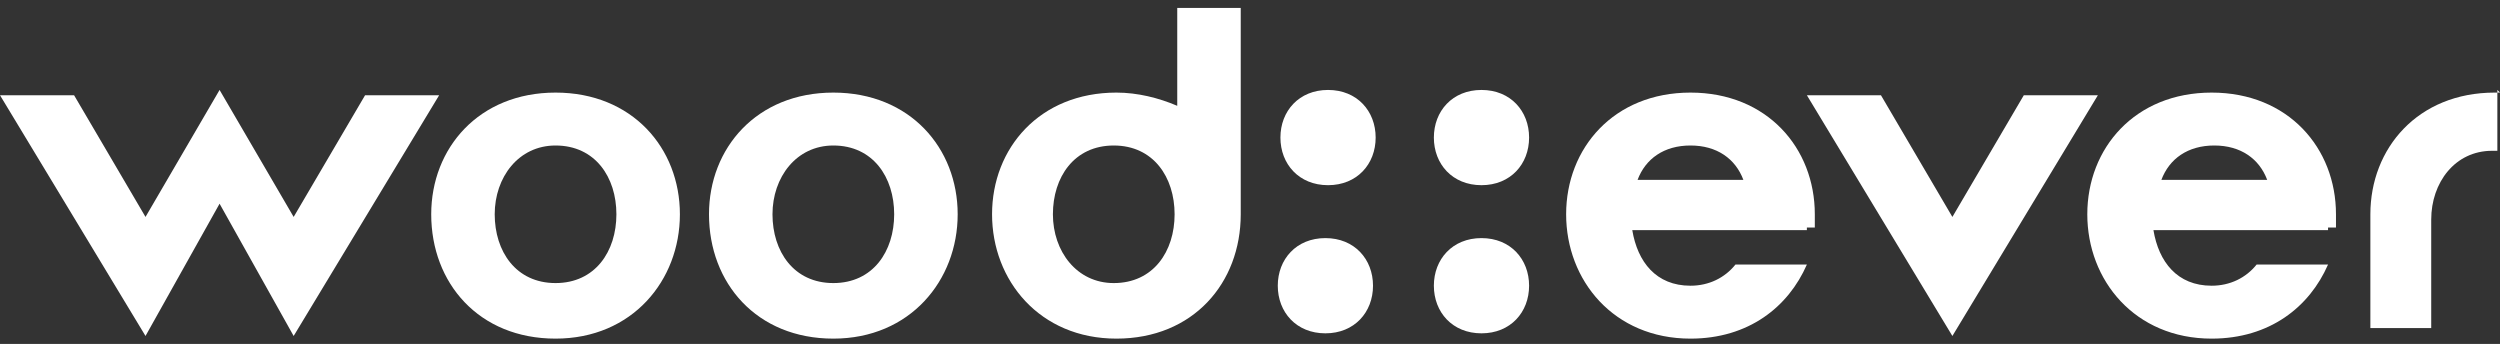
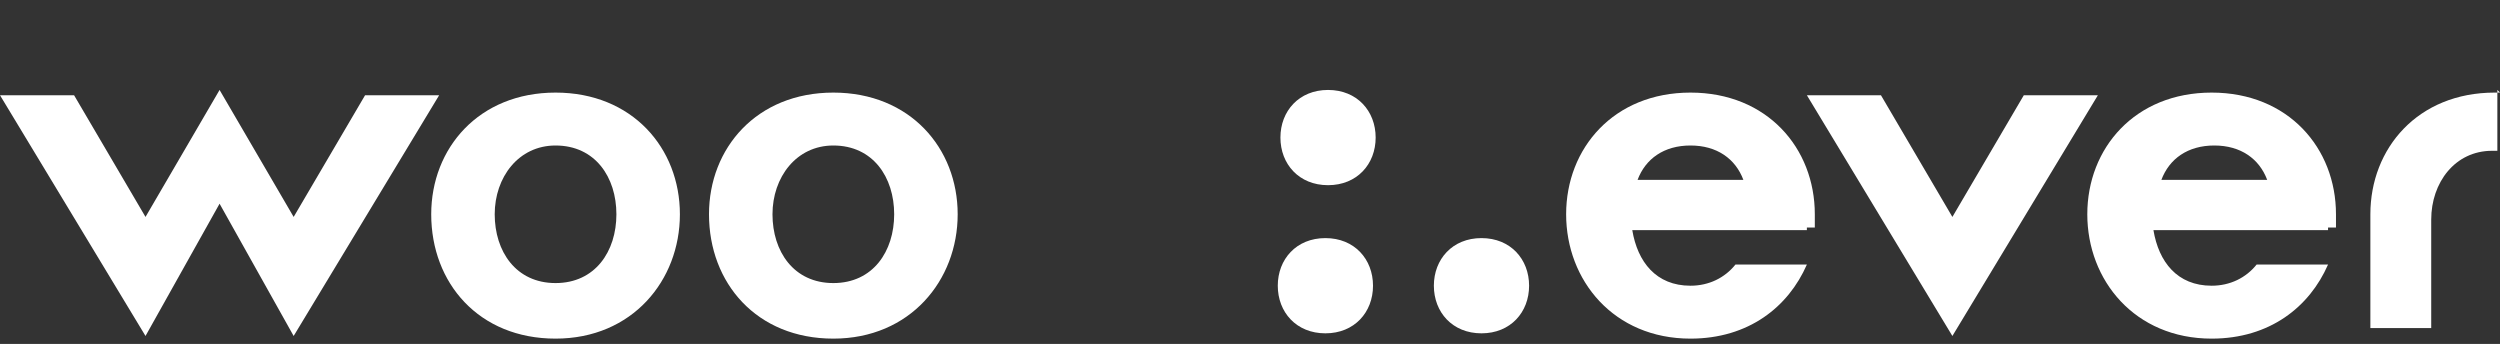
<svg xmlns="http://www.w3.org/2000/svg" xml:space="preserve" width="945px" height="130px" shape-rendering="geometricPrecision" text-rendering="geometricPrecision" image-rendering="optimizeQuality" fill-rule="evenodd" clip-rule="evenodd" viewBox="0 0 945 130">
  <rect x="0" y="0" width="945" height="130" fill="#333333" stroke="none" />
  <g id="Vrstva_x0020_1">
    <g id="_235560112">
      <path fill="white" fill-rule="nonzero" d="M484 52c0,-10 7,-18 18,-18 11,0 18,8 18,18 0,10 -7,18 -18,18 -11,0 -18,-8 -18,-18z" />
-       <path fill="white" fill-rule="nonzero" d="M542 52c0,-10 7,-18 18,-18 11,0 18,8 18,18 0,10 -7,18 -18,18 -11,0 -18,-8 -18,-18z" />
+       <path fill="white" fill-rule="nonzero" d="M542 52z" />
      <path fill="white" fill-rule="nonzero" d="M483 108c0,-10 7,-18 18,-18 11,0 18,8 18,18 0,10 -7,18 -18,18 -11,0 -18,-8 -18,-18z" />
      <path fill="white" fill-rule="nonzero" d="M542 108c0,-10 7,-18 18,-18 11,0 18,8 18,18 0,10 -7,18 -18,18 -11,0 -18,-8 -18,-18z" />
      <g>
        <path fill="white" fill-rule="nonzero" d="M163 81c0,-25 18,-46 47,-46 29,0 47,21 47,46 0,25 -18,47 -47,47 -29,0 -47,-21 -47,-47zm70 0l0 0c0,-14 -8,-26 -23,-26 -14,0 -23,12 -23,26 0,14 8,26 23,26 15,0 23,-12 23,-26z" />
        <path fill="white" fill-rule="nonzero" d="M268 81c0,-25 18,-46 47,-46 29,0 47,21 47,46 0,25 -18,47 -47,47 -29,0 -47,-21 -47,-47zm70 0l0 0c0,-14 -8,-26 -23,-26 -14,0 -23,12 -23,26 0,14 8,26 23,26 15,0 23,-12 23,-26z" />
-         <path fill="white" fill-rule="nonzero" d="M468 3l-23 0 0 37c-7,-3 -15,-5 -23,-5 -29,0 -47,21 -47,46 0,25 18,47 47,47 29,0 47,-21 47,-47 0,0 0,0 0,0l0 0 0 -78zm-47 104l0 0c-14,0 -23,-12 -23,-26 0,-14 8,-26 23,-26 15,0 23,12 23,26 0,14 -8,26 -23,26z" />
        <polygon fill="white" fill-rule="nonzero" points="138,36 111,82 83,34 55,82 28,36 0,36 55,127 83,77 111,127 166,36 " />
      </g>
      <g>
        <polygon fill="white" fill-rule="nonzero" points="765,36 738,82 711,36 683,36 738,127 793,36 " />
        <path fill="white" fill-rule="nonzero" d="M683 86l3 0c0,-2 0,-4 0,-5 0,-25 -18,-46 -47,-46 -29,0 -47,21 -47,46 0,25 18,47 47,47 22,0 37,-12 44,-28l-27 0c-4,5 -10,8 -17,8 -13,0 -20,-9 -22,-21l45 0 21 0zm-44 -31l0 0c10,0 17,5 20,13l-40 0c3,-8 10,-13 20,-13z" />
        <path fill="white" fill-rule="nonzero" d="M880 86l3 0c0,-2 0,-4 0,-5 0,-25 -18,-46 -47,-46 -29,0 -47,21 -47,46 0,25 18,47 47,47 22,0 37,-12 44,-28l-27 0c-4,5 -10,8 -17,8 -13,0 -20,-9 -22,-21l45 0 21 0zm-43 -31l0 0c10,0 17,5 20,13l-40 0c3,-8 10,-13 20,-13z" />
        <path fill="white" fill-rule="nonzero" d="M945 35c-1,0 -1,0 -2,0 -29,0 -47,21 -47,46 0,0 0,0 0,0l0 0 0 43 23 0 0 -41 0 0c0,-14 9,-26 23,-26 1,0 2,0 2,0l0 -23z" />
      </g>
    </g>
  </g>
</svg>